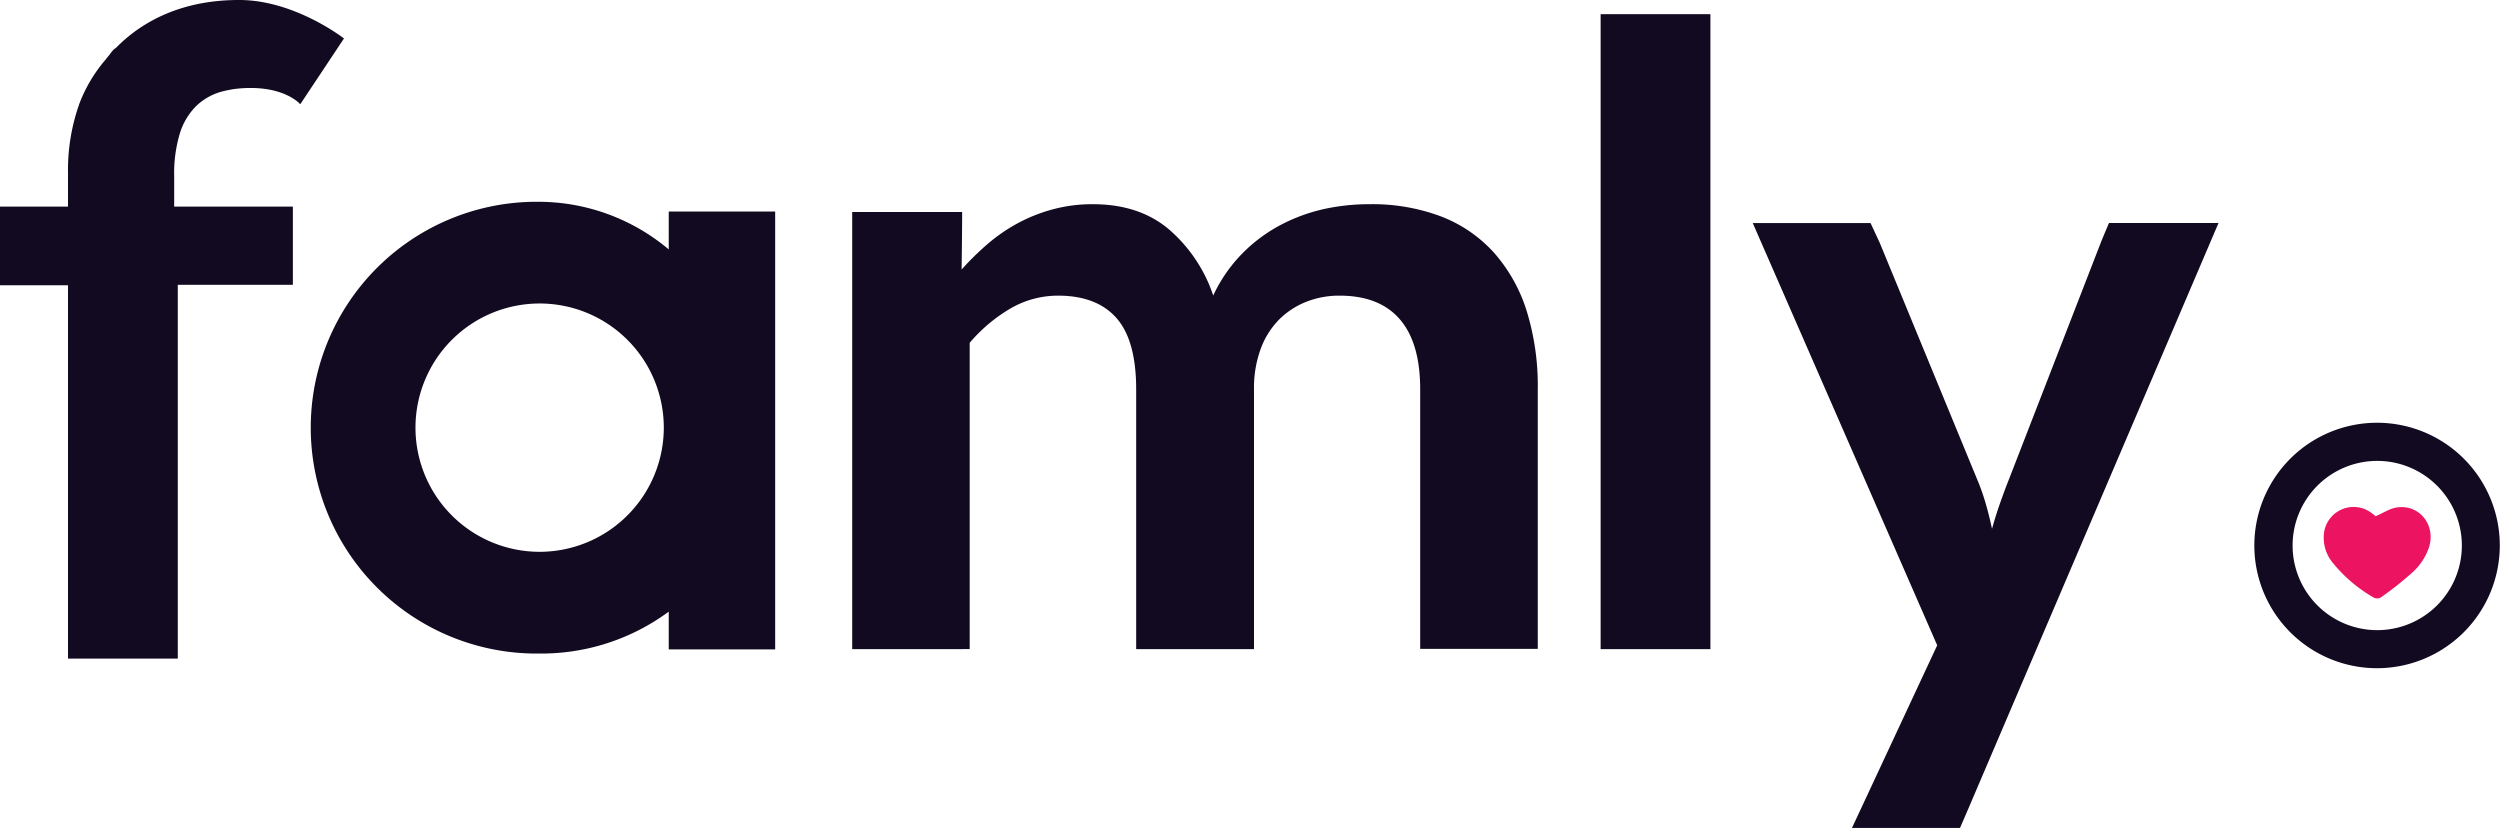
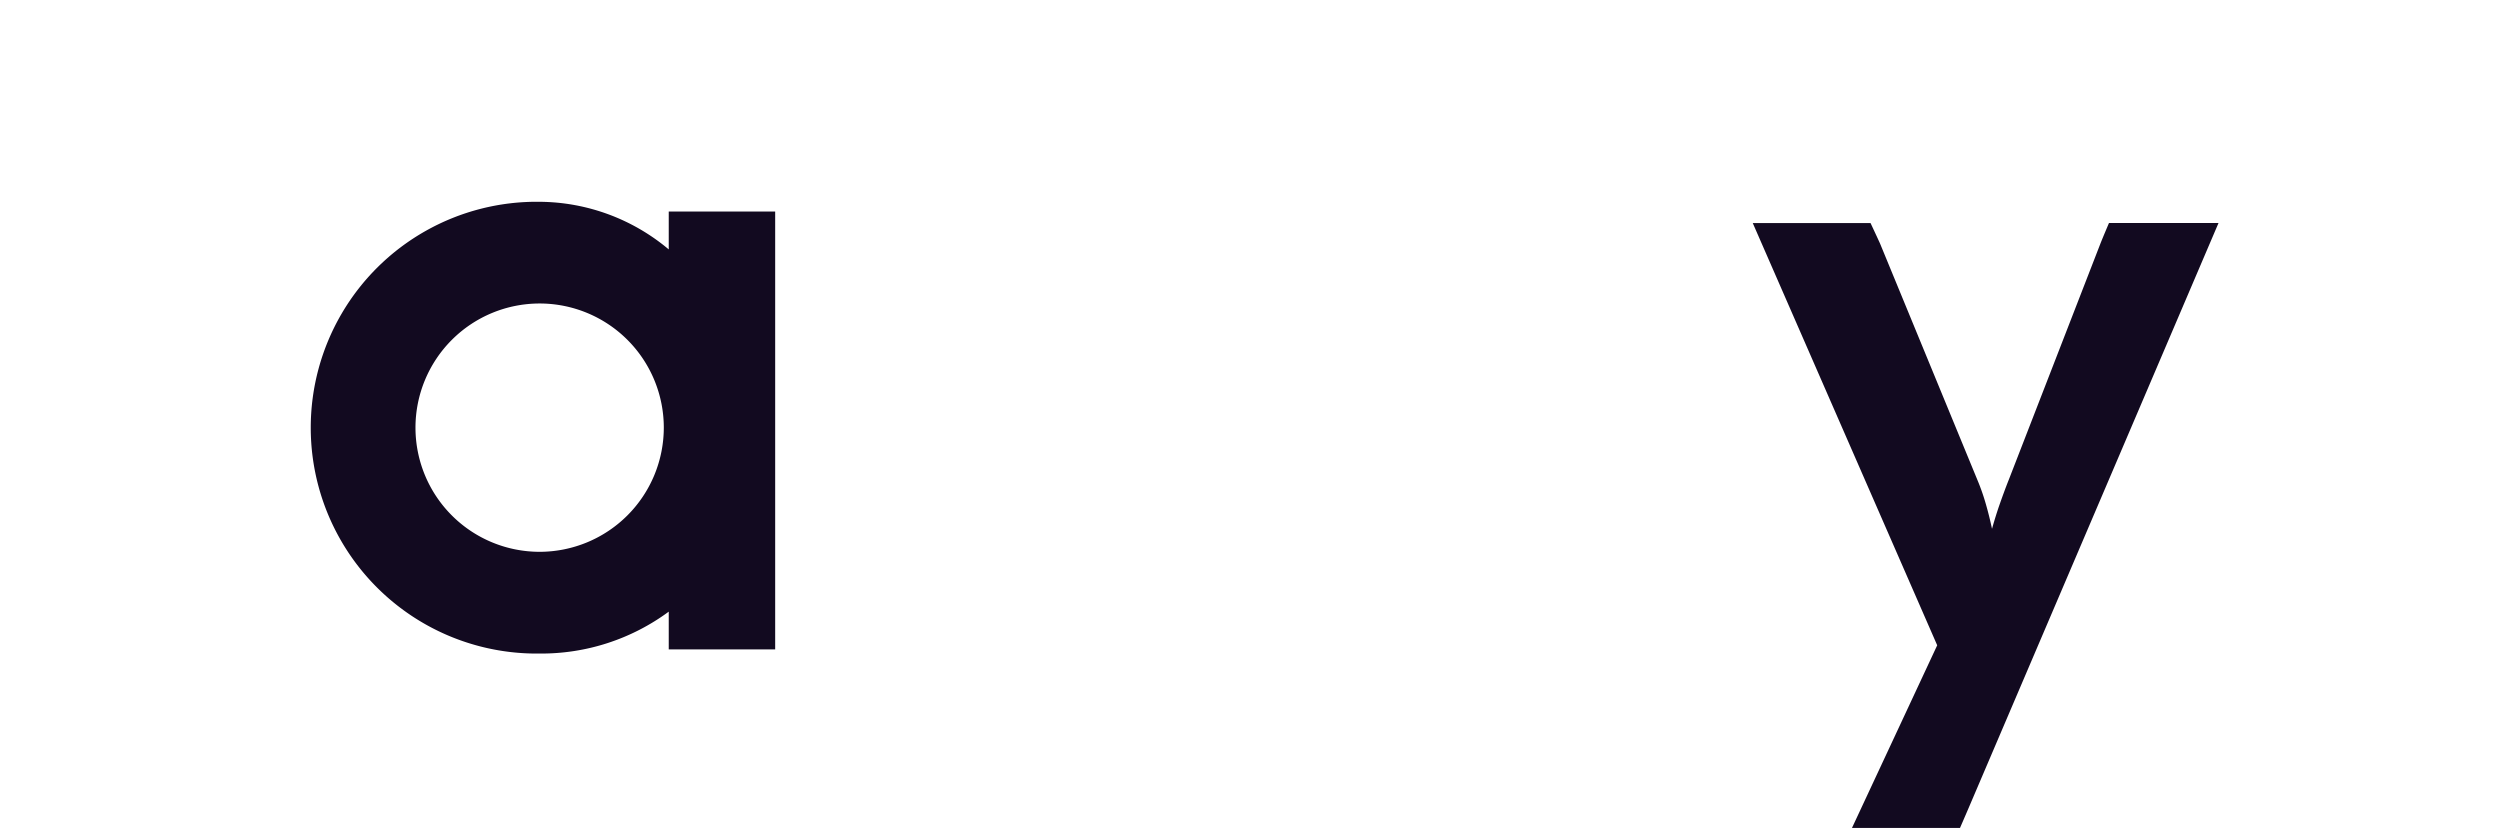
<svg xmlns="http://www.w3.org/2000/svg" viewBox="0 0 612.12 202.72">
  <defs>
    <style>.cls-1{fill:#120a20;}.cls-2{fill:#ec1460;}</style>
  </defs>
  <g id="Layer_2" data-name="Layer 2">
    <g id="Layer_1-2" data-name="Layer 1">
-       <path class="cls-1" d="M208.66,158.94V51.9h26.92c0,4.48-.13,14.09-.13,14.09A69.56,69.56,0,0,1,242,59.58a42.14,42.14,0,0,1,7.34-5,39.76,39.76,0,0,1,8.38-3.31A37.13,37.13,0,0,1,267.59,50q11.31,0,18.58,6.12a36.75,36.75,0,0,1,10.89,16.24,36.6,36.6,0,0,1,7-10.18,38.26,38.26,0,0,1,9.2-6.94,42.78,42.78,0,0,1,10.66-4A51.39,51.39,0,0,1,335.27,50a47.63,47.63,0,0,1,17.58,3,33.71,33.71,0,0,1,12.93,8.85,39.08,39.08,0,0,1,8,14.21,62,62,0,0,1,2.74,19.22v63.6H347.73V95.34q0-11.41-5-17.18T328,72.39a21.88,21.88,0,0,0-8.21,1.52,19.58,19.58,0,0,0-6.64,4.37,20,20,0,0,0-4.48,7.16,27.77,27.77,0,0,0-1.63,9.9v63.6H278.19V95.34q0-12-4.83-17.47t-14.27-5.48a23.13,23.13,0,0,0-11.59,3.09,38.84,38.84,0,0,0-10.07,8.45v75Z" />
-       <path class="cls-1" d="M418.79,3.47V158.94H391.91V3.47Z" />
      <path class="cls-1" d="M482.37,197c-.8,1.89-2.49,5.77-2.49,5.77H453.43L474.32,158,429.16,54.62H458s1.74,3.7,2.32,5l23.84,57.89a52.1,52.1,0,0,1,2.06,5.87c.58,2,1.09,4.07,1.52,6.1.59-2.11,1.22-4.14,1.91-6.1s1.43-4,2.23-6l22.42-57.78c.57-1.45,2.08-5,2.08-5H543.2Z" />
      <path class="cls-1" d="M163.74,51.8v9.27a49.57,49.57,0,0,0-31.6-11.66,55.31,55.31,0,1,0,0,110.61,52.54,52.54,0,0,0,31.6-10.26V159H189.8V51.8Zm-31.6,83.31a30.4,30.4,0,1,1,30.39-30.4A30.43,30.43,0,0,1,132.14,135.11Z" />
-       <path class="cls-1" d="M582.07,163.61a30.05,30.05,0,1,1,30-30.05A30.08,30.08,0,0,1,582.07,163.61Zm0-50.76a20.72,20.72,0,1,0,20.71,20.71A20.73,20.73,0,0,0,582.07,112.85Z" />
      <g id="q2J5o2">
-         <path class="cls-2" d="M581.66,126.4c2-.86,3.65-2,5.38-2.17,5.43-.72,9.49,4.47,7.65,9.91a14.81,14.81,0,0,1-3.64,5.68,79.23,79.23,0,0,1-8.17,6.5,1.82,1.82,0,0,1-1.67,0,35.82,35.82,0,0,1-10-8.47,9.61,9.61,0,0,1-2.25-6.33,7.31,7.31,0,0,1,12.07-5.63C581.36,126.13,581.64,126.38,581.66,126.4Z" />
-       </g>
-       <path class="cls-1" d="M58.72,0C44.16-.06,34.48,5.54,28.5,11.62c-.21.2-.49.34-.7.55-.48.47-.82,1.07-1.27,1.57l-.8,1a36.41,36.41,0,0,0-6.2,10.39,48.3,48.3,0,0,0-2.88,17.19v8.27H0V69.85H16.65v91.4H43.53V69.73H71.71V50.58H42.65v-7.4A33.89,33.89,0,0,1,44,32.79,16.15,16.15,0,0,1,48,26a14.42,14.42,0,0,1,6.36-3.59,27.43,27.43,0,0,1,3.71-.7c11.28-1.14,15.45,3.81,15.45,3.81l10.7-16.1S72.25.06,58.72,0Z" />
+         </g>
    </g>
  </g>
</svg>